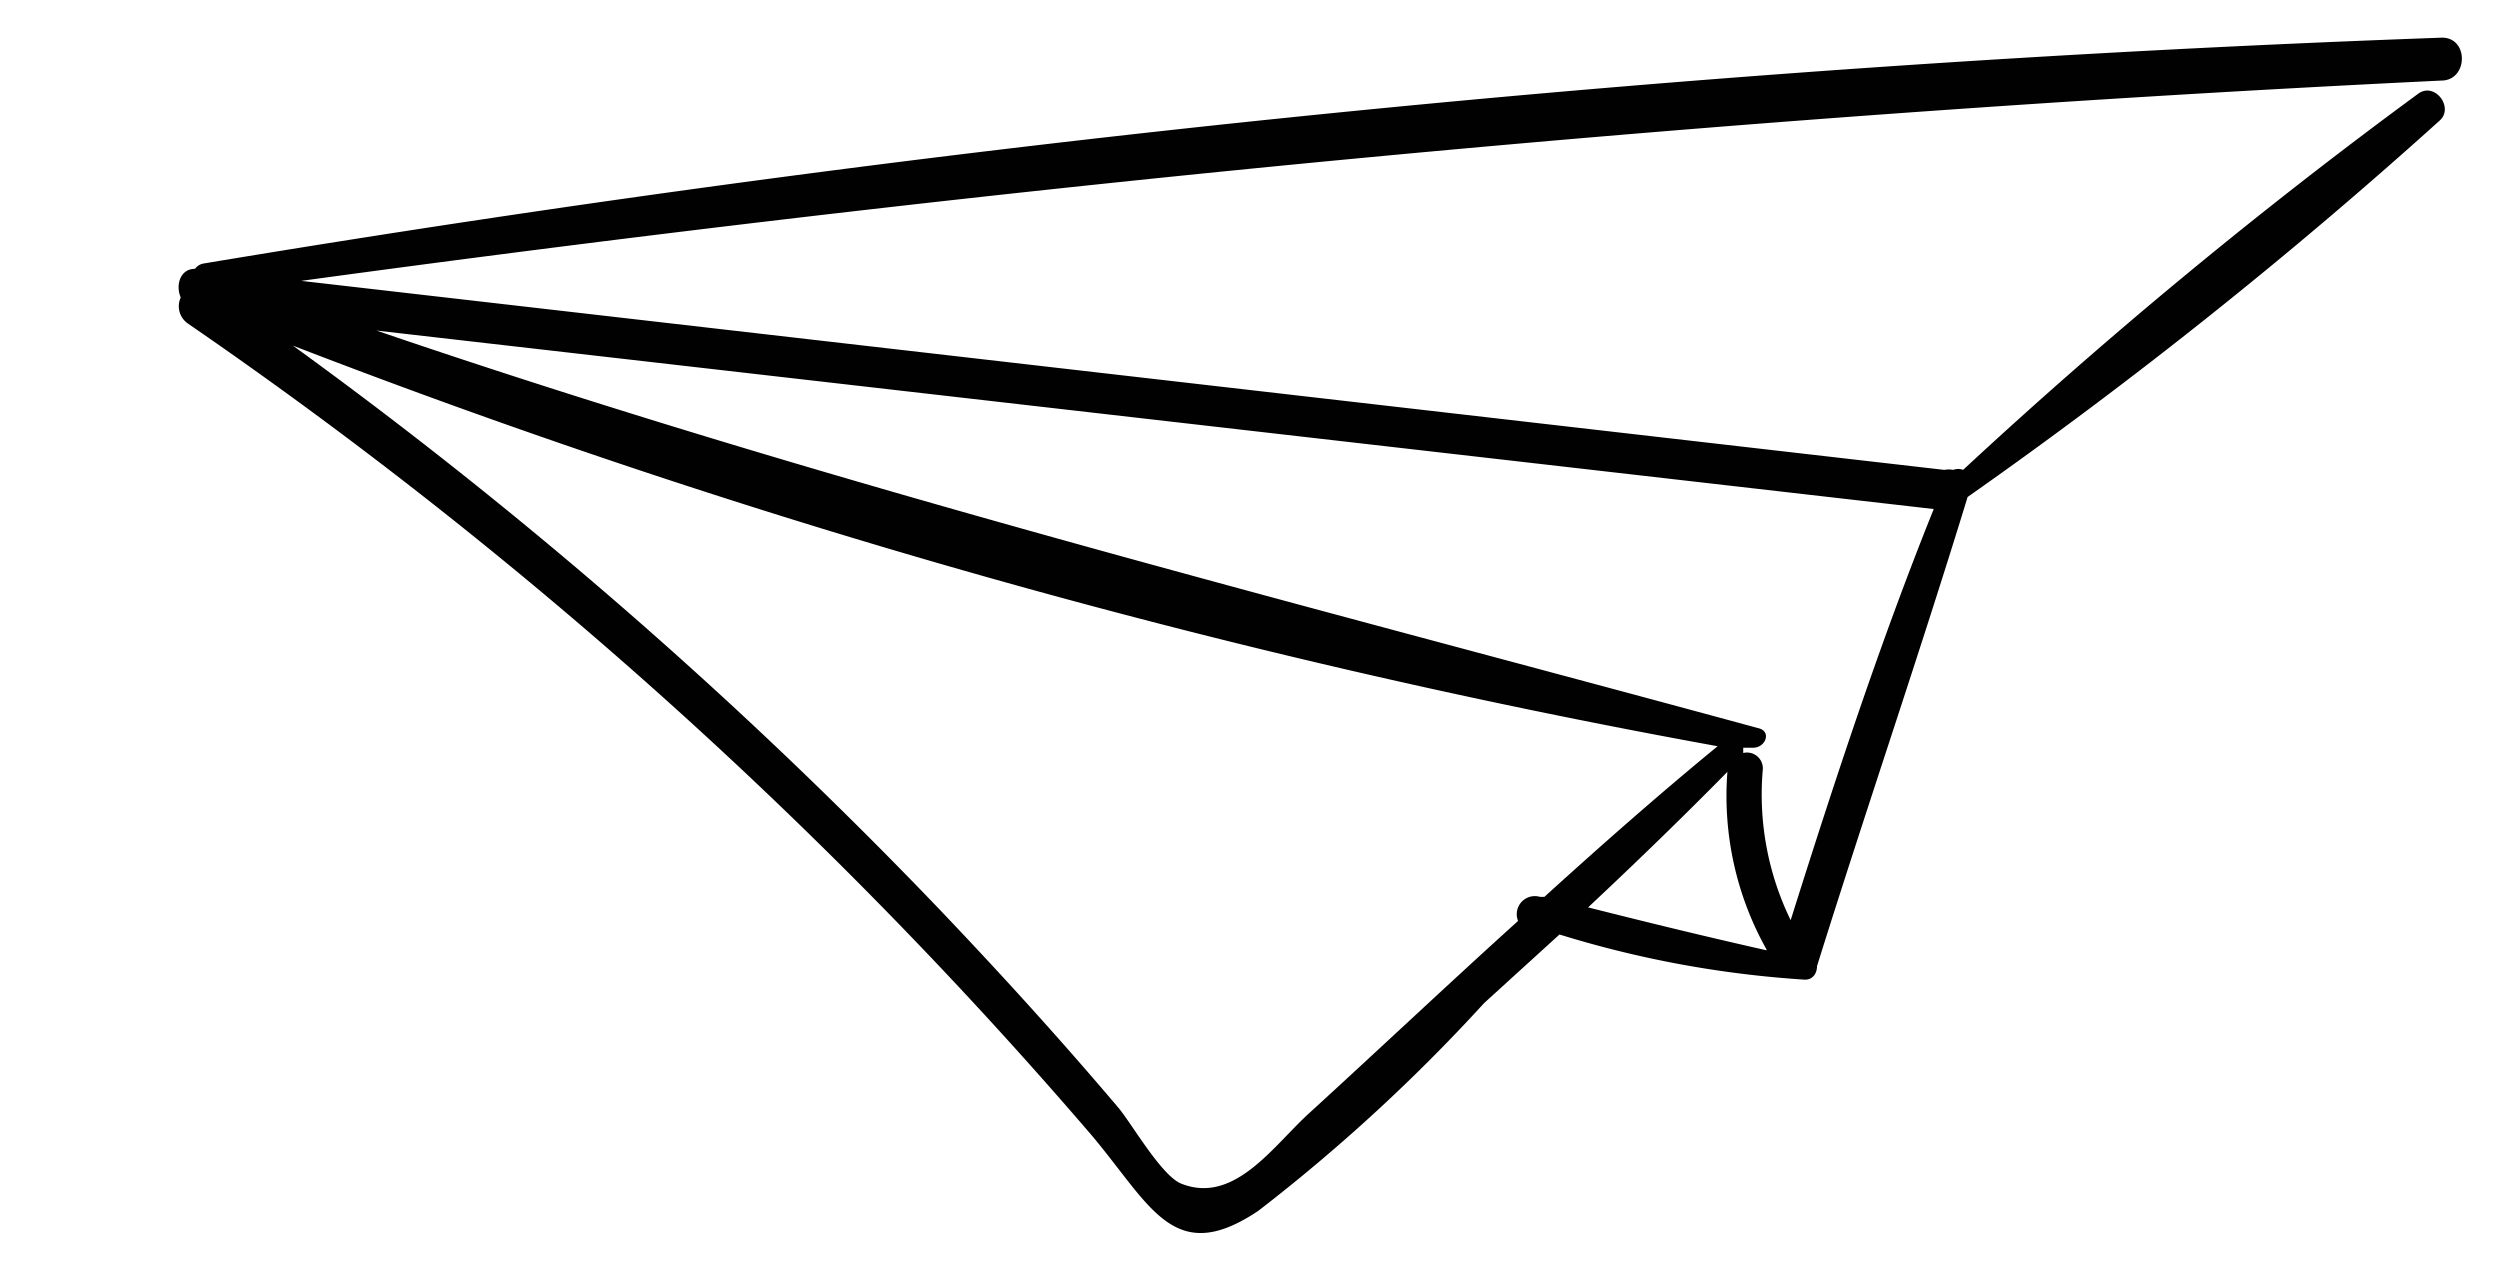
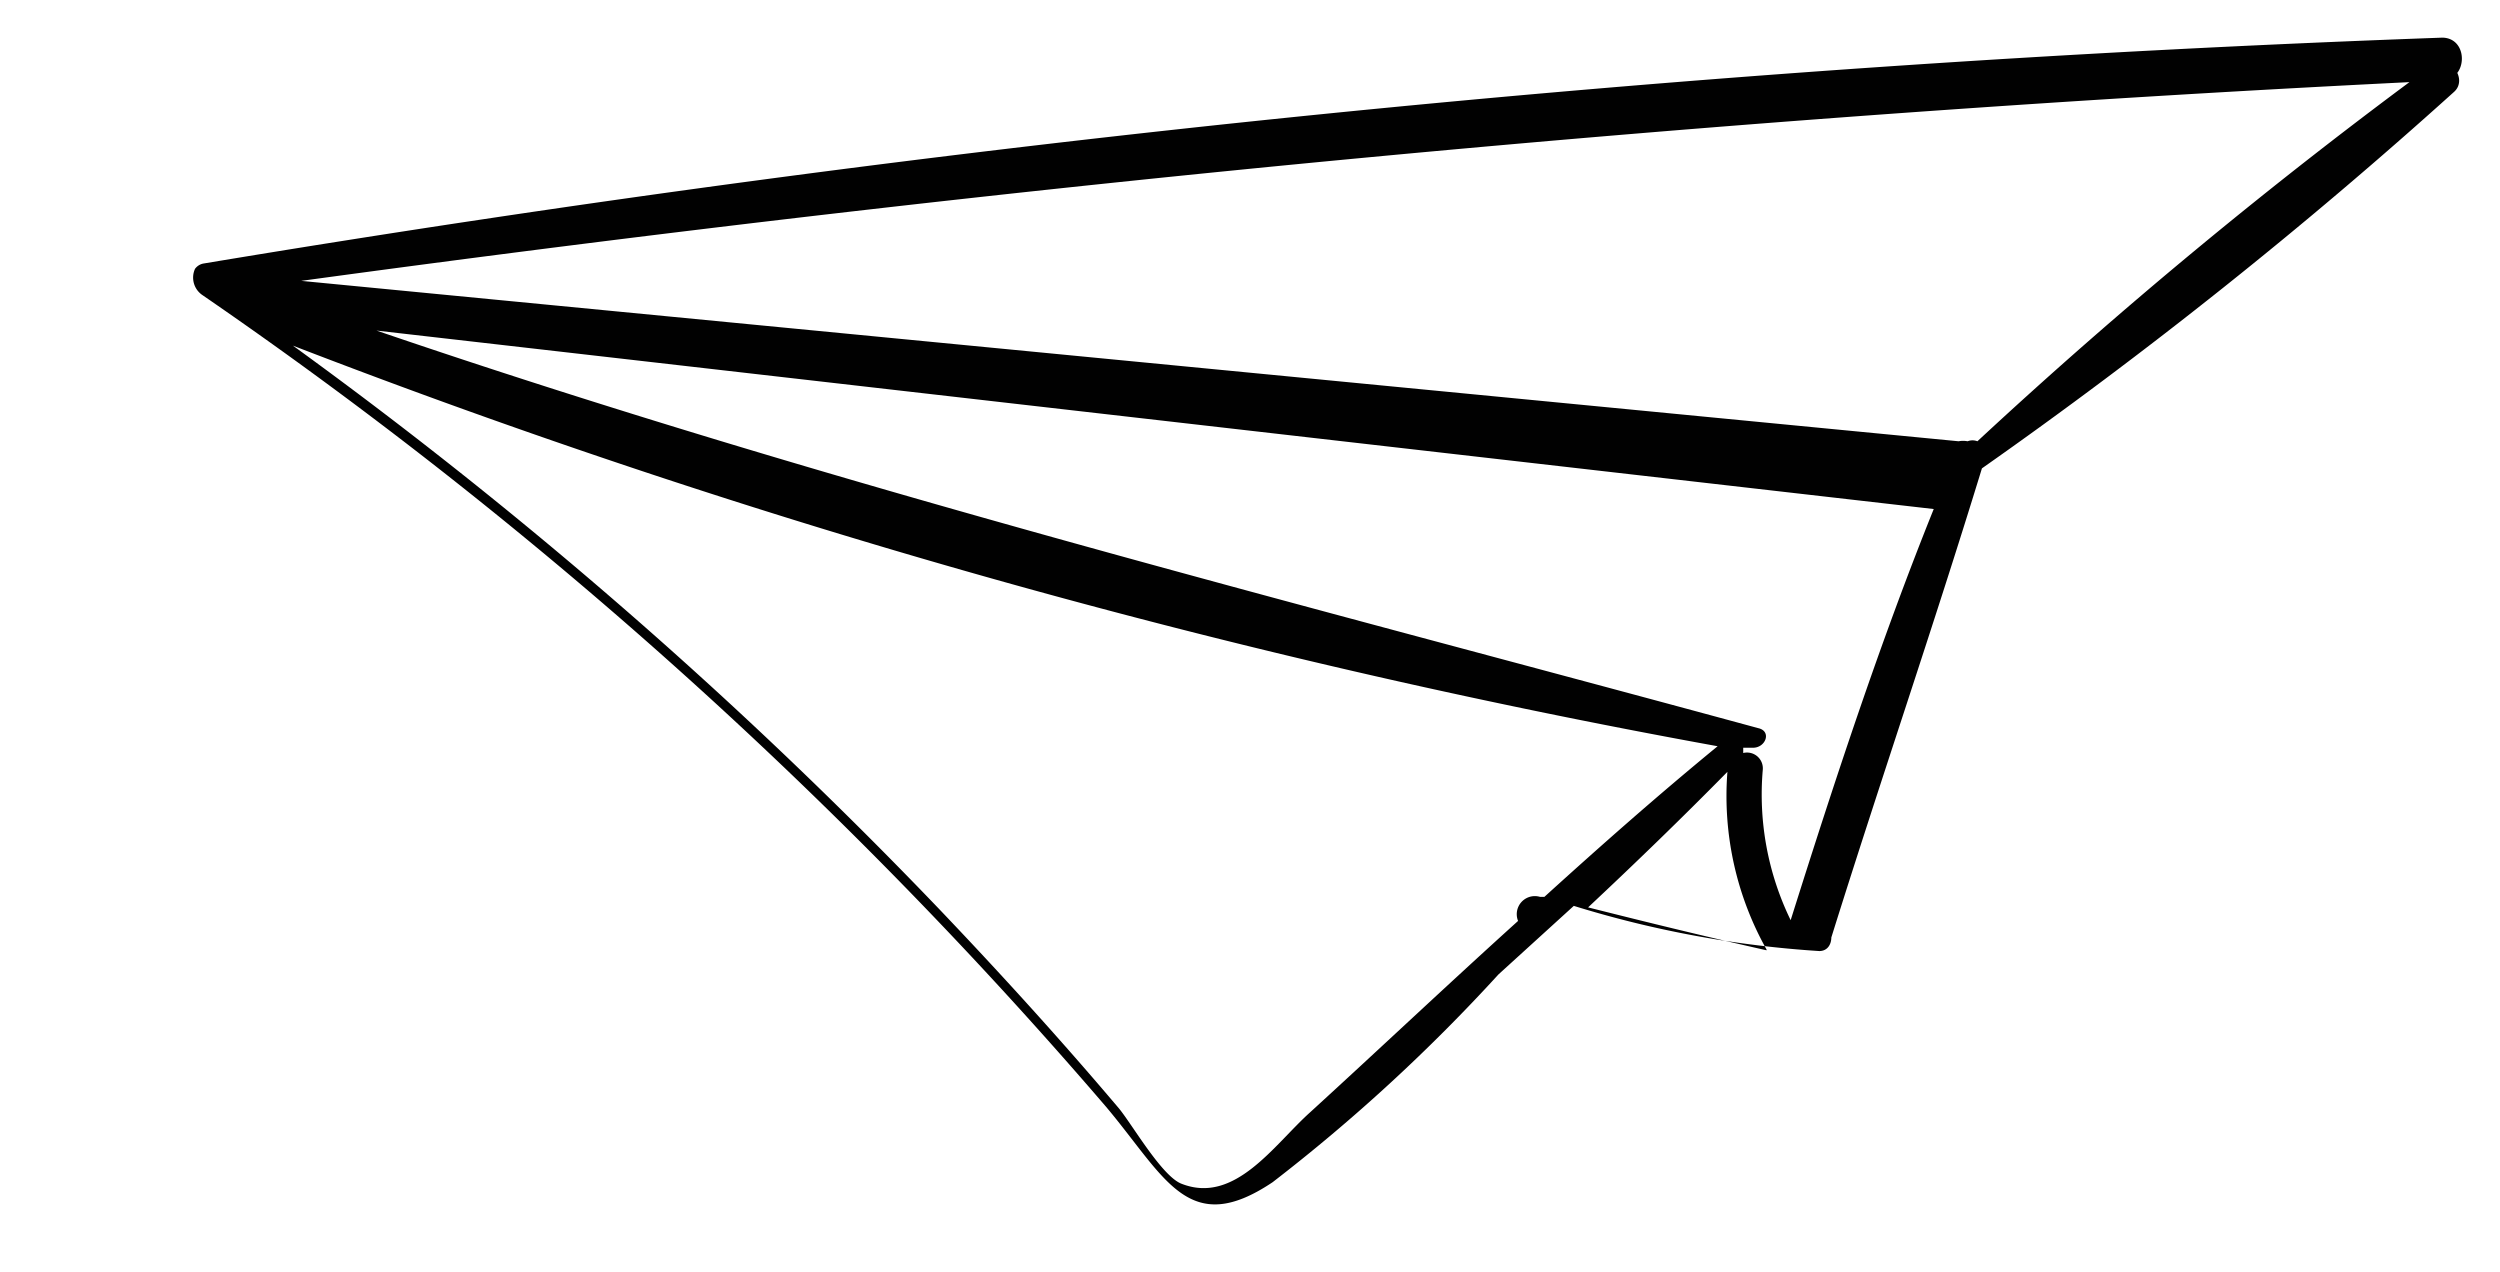
<svg xmlns="http://www.w3.org/2000/svg" id="Laag_1" data-name="Laag 1" viewBox="0 0 33.2 16.89">
-   <path d="M22.81,9.91c-.78.64-1.54,1.31-2.3,2h-.06a.24.24,0,0,0-.29.32c-.93.84-1.84,1.7-2.76,2.54-.48.43-1,1.23-1.71.95-.26-.1-.65-.78-.83-1-.77-.91-1.57-1.79-2.39-2.65A63.39,63.39,0,0,0,3.89,4.59,104.14,104.14,0,0,0,22.81,9.91m2.87-3.15c-.72,1.79-1.32,3.62-1.9,5.46a3.81,3.81,0,0,1-.37-2,.21.21,0,0,0-.26-.22l0-.07.13,0c.17,0,.25-.22.07-.26C17.21,8,11.06,6.46,5,4.39L25.68,6.76m-2.22,5.86c-.8-.18-1.58-.37-2.37-.57.63-.59,1.25-1.19,1.85-1.8h0a4.17,4.17,0,0,0,.52,2.36M32.43.5A231.57,231.57,0,0,0,2.7,3.5a.18.18,0,0,0-.11.07c-.2,0-.26.22-.19.38a.28.28,0,0,0,.1.35,62.32,62.32,0,0,1,12,10.78c.79.94,1.09,1.75,2.21,1a23.49,23.49,0,0,0,3-2.76l1-.91a14,14,0,0,0,3.26.6c.11,0,.16-.09.16-.18a0,0,0,0,0,0,0c.65-2.08,1.36-4.14,2-6.23a66,66,0,0,0,6.27-5c.19-.17-.06-.51-.28-.36a68.35,68.35,0,0,0-6.05,5,.18.18,0,0,0-.13,0,.33.33,0,0,0-.12,0L4,3.73c9.44-1.29,18.9-2.2,28.42-2.66.36,0,.37-.58,0-.57" fill="#010101" />
+   <path d="M22.81,9.91c-.78.64-1.54,1.31-2.3,2h-.06a.24.24,0,0,0-.29.32c-.93.84-1.84,1.7-2.76,2.54-.48.43-1,1.23-1.71.95-.26-.1-.65-.78-.83-1-.77-.91-1.57-1.79-2.39-2.65A63.39,63.39,0,0,0,3.89,4.59,104.14,104.14,0,0,0,22.81,9.91m2.87-3.15c-.72,1.79-1.32,3.62-1.9,5.46a3.81,3.81,0,0,1-.37-2,.21.21,0,0,0-.26-.22l0-.07.13,0c.17,0,.25-.22.07-.26C17.21,8,11.06,6.46,5,4.39L25.68,6.76m-2.22,5.86c-.8-.18-1.58-.37-2.37-.57.63-.59,1.25-1.19,1.85-1.8h0a4.17,4.17,0,0,0,.52,2.36M32.43.5A231.57,231.57,0,0,0,2.7,3.5a.18.18,0,0,0-.11.07a.28.28,0,0,0,.1.35,62.32,62.32,0,0,1,12,10.78c.79.94,1.09,1.75,2.21,1a23.49,23.49,0,0,0,3-2.76l1-.91a14,14,0,0,0,3.26.6c.11,0,.16-.09.16-.18a0,0,0,0,0,0,0c.65-2.08,1.36-4.14,2-6.23a66,66,0,0,0,6.27-5c.19-.17-.06-.51-.28-.36a68.35,68.35,0,0,0-6.05,5,.18.18,0,0,0-.13,0,.33.33,0,0,0-.12,0L4,3.73c9.44-1.29,18.9-2.2,28.42-2.66.36,0,.37-.58,0-.57" fill="#010101" />
</svg>